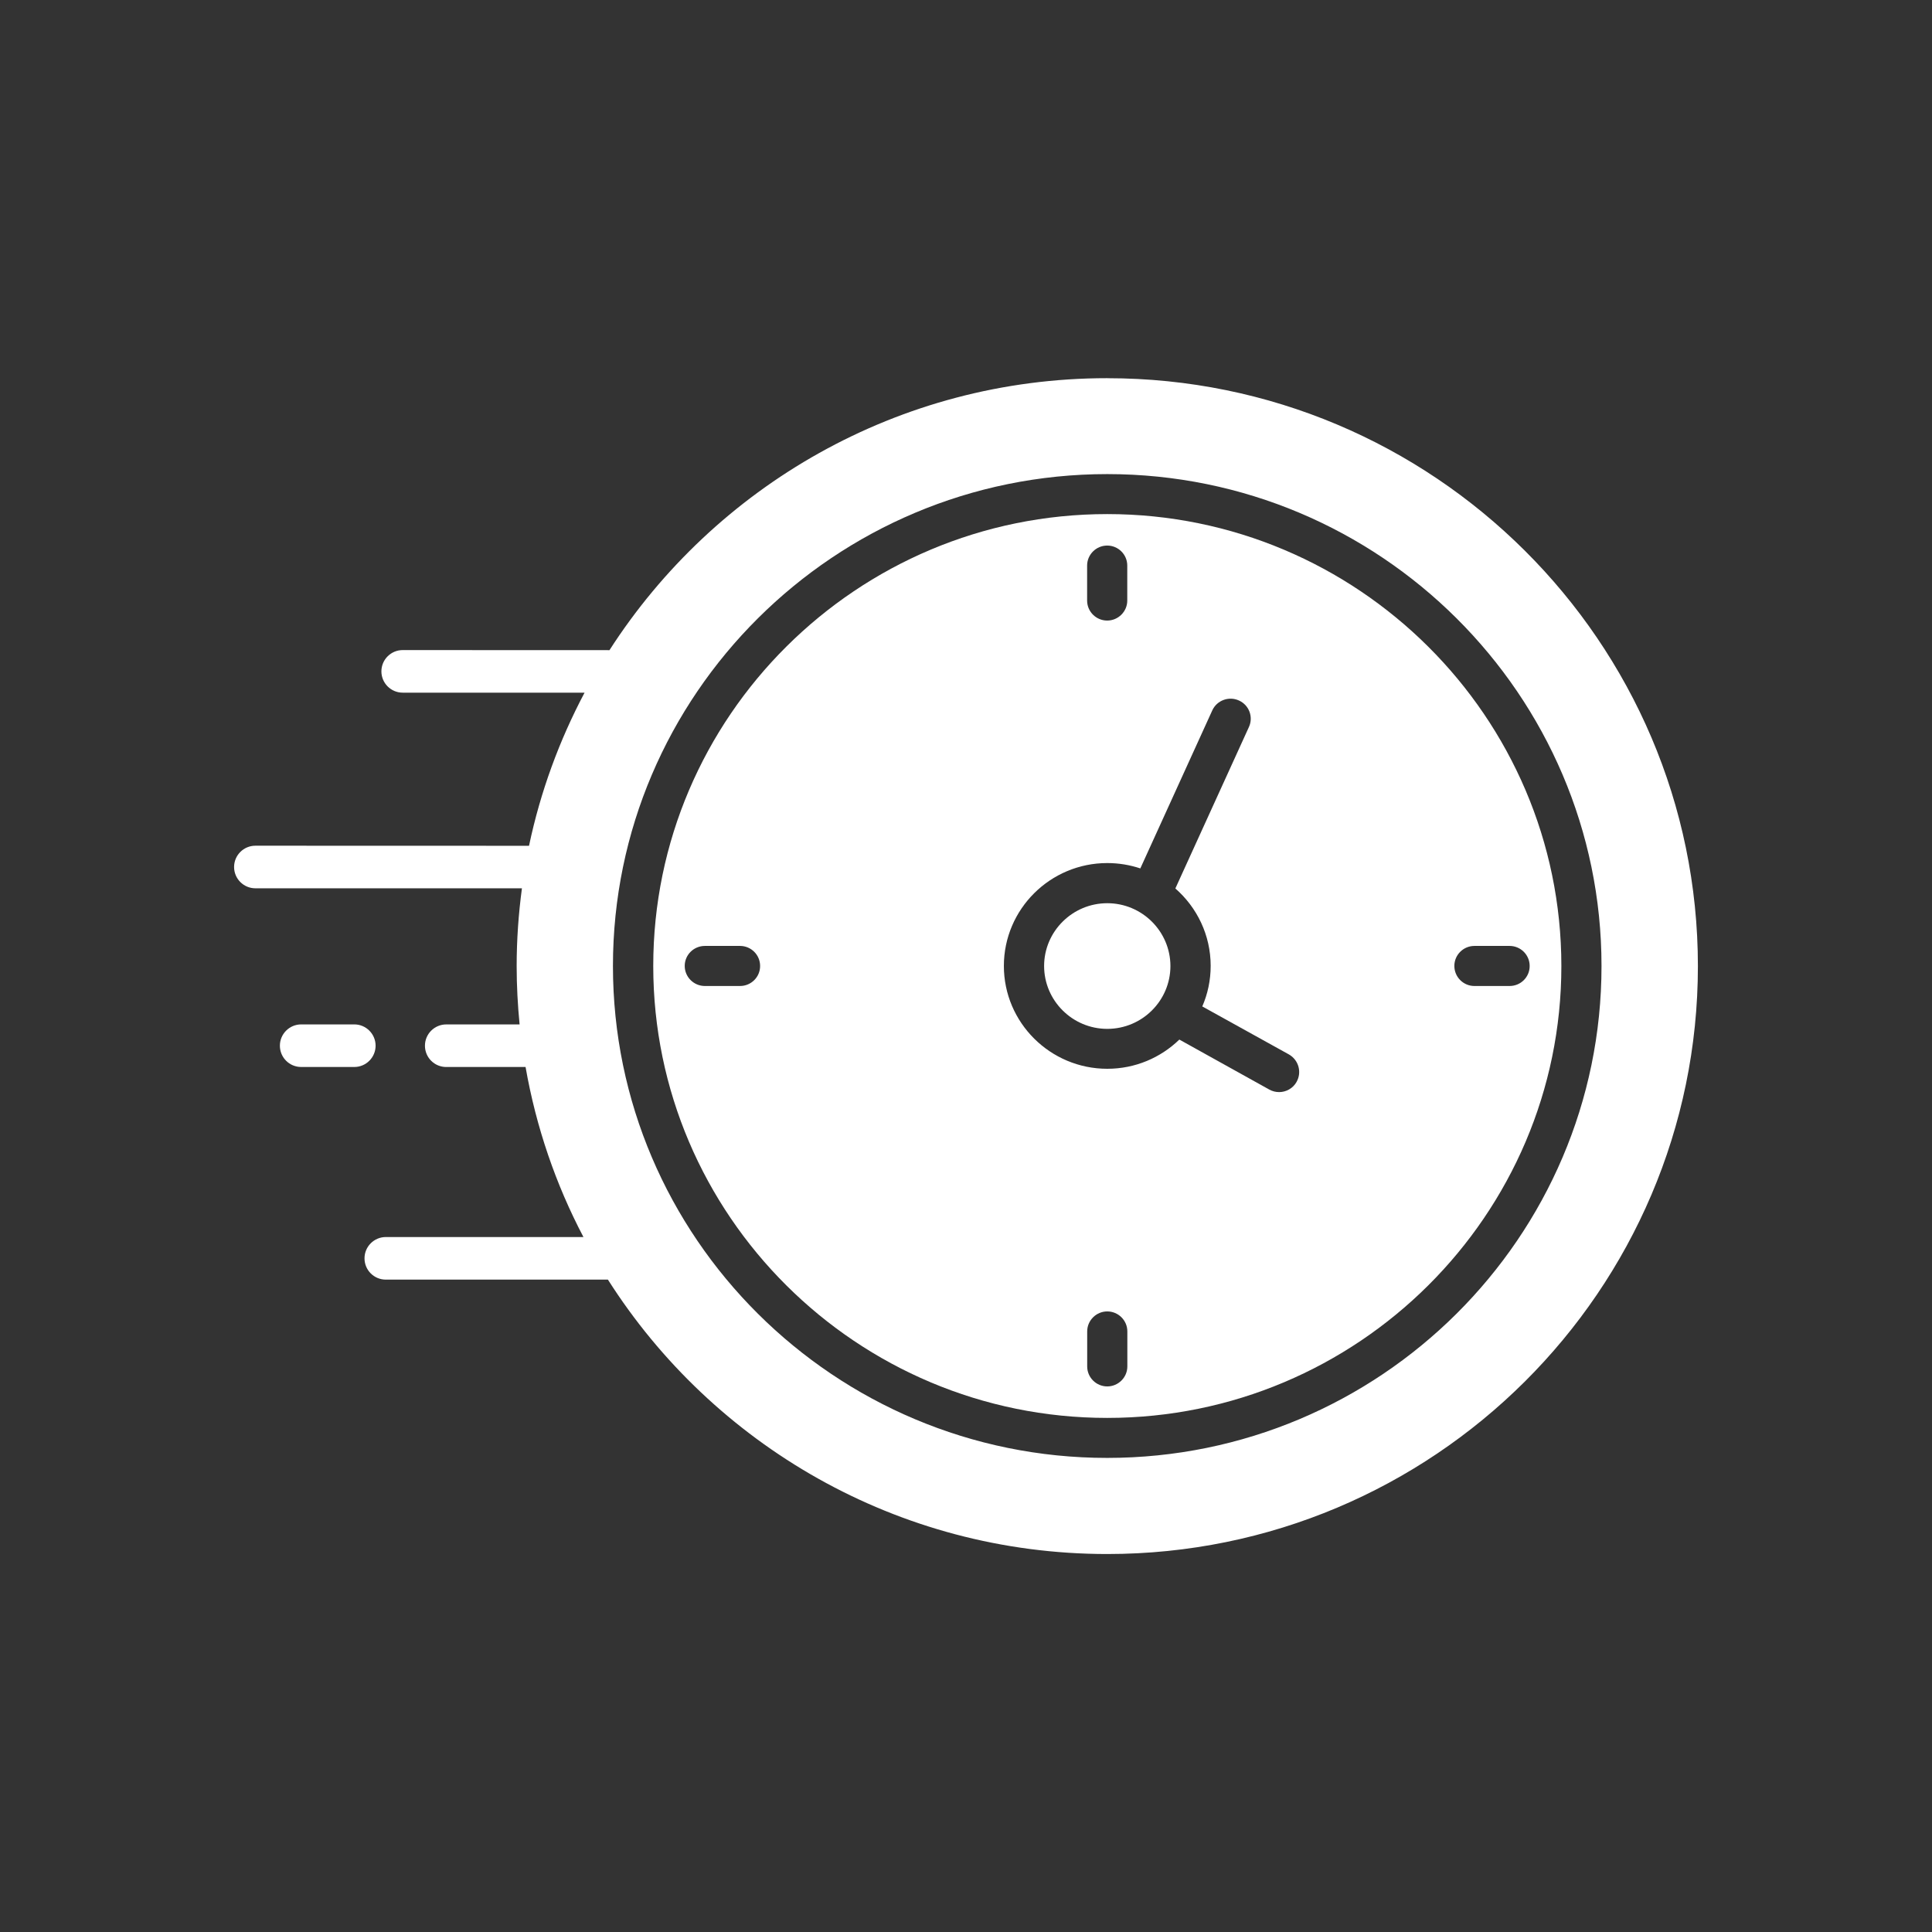
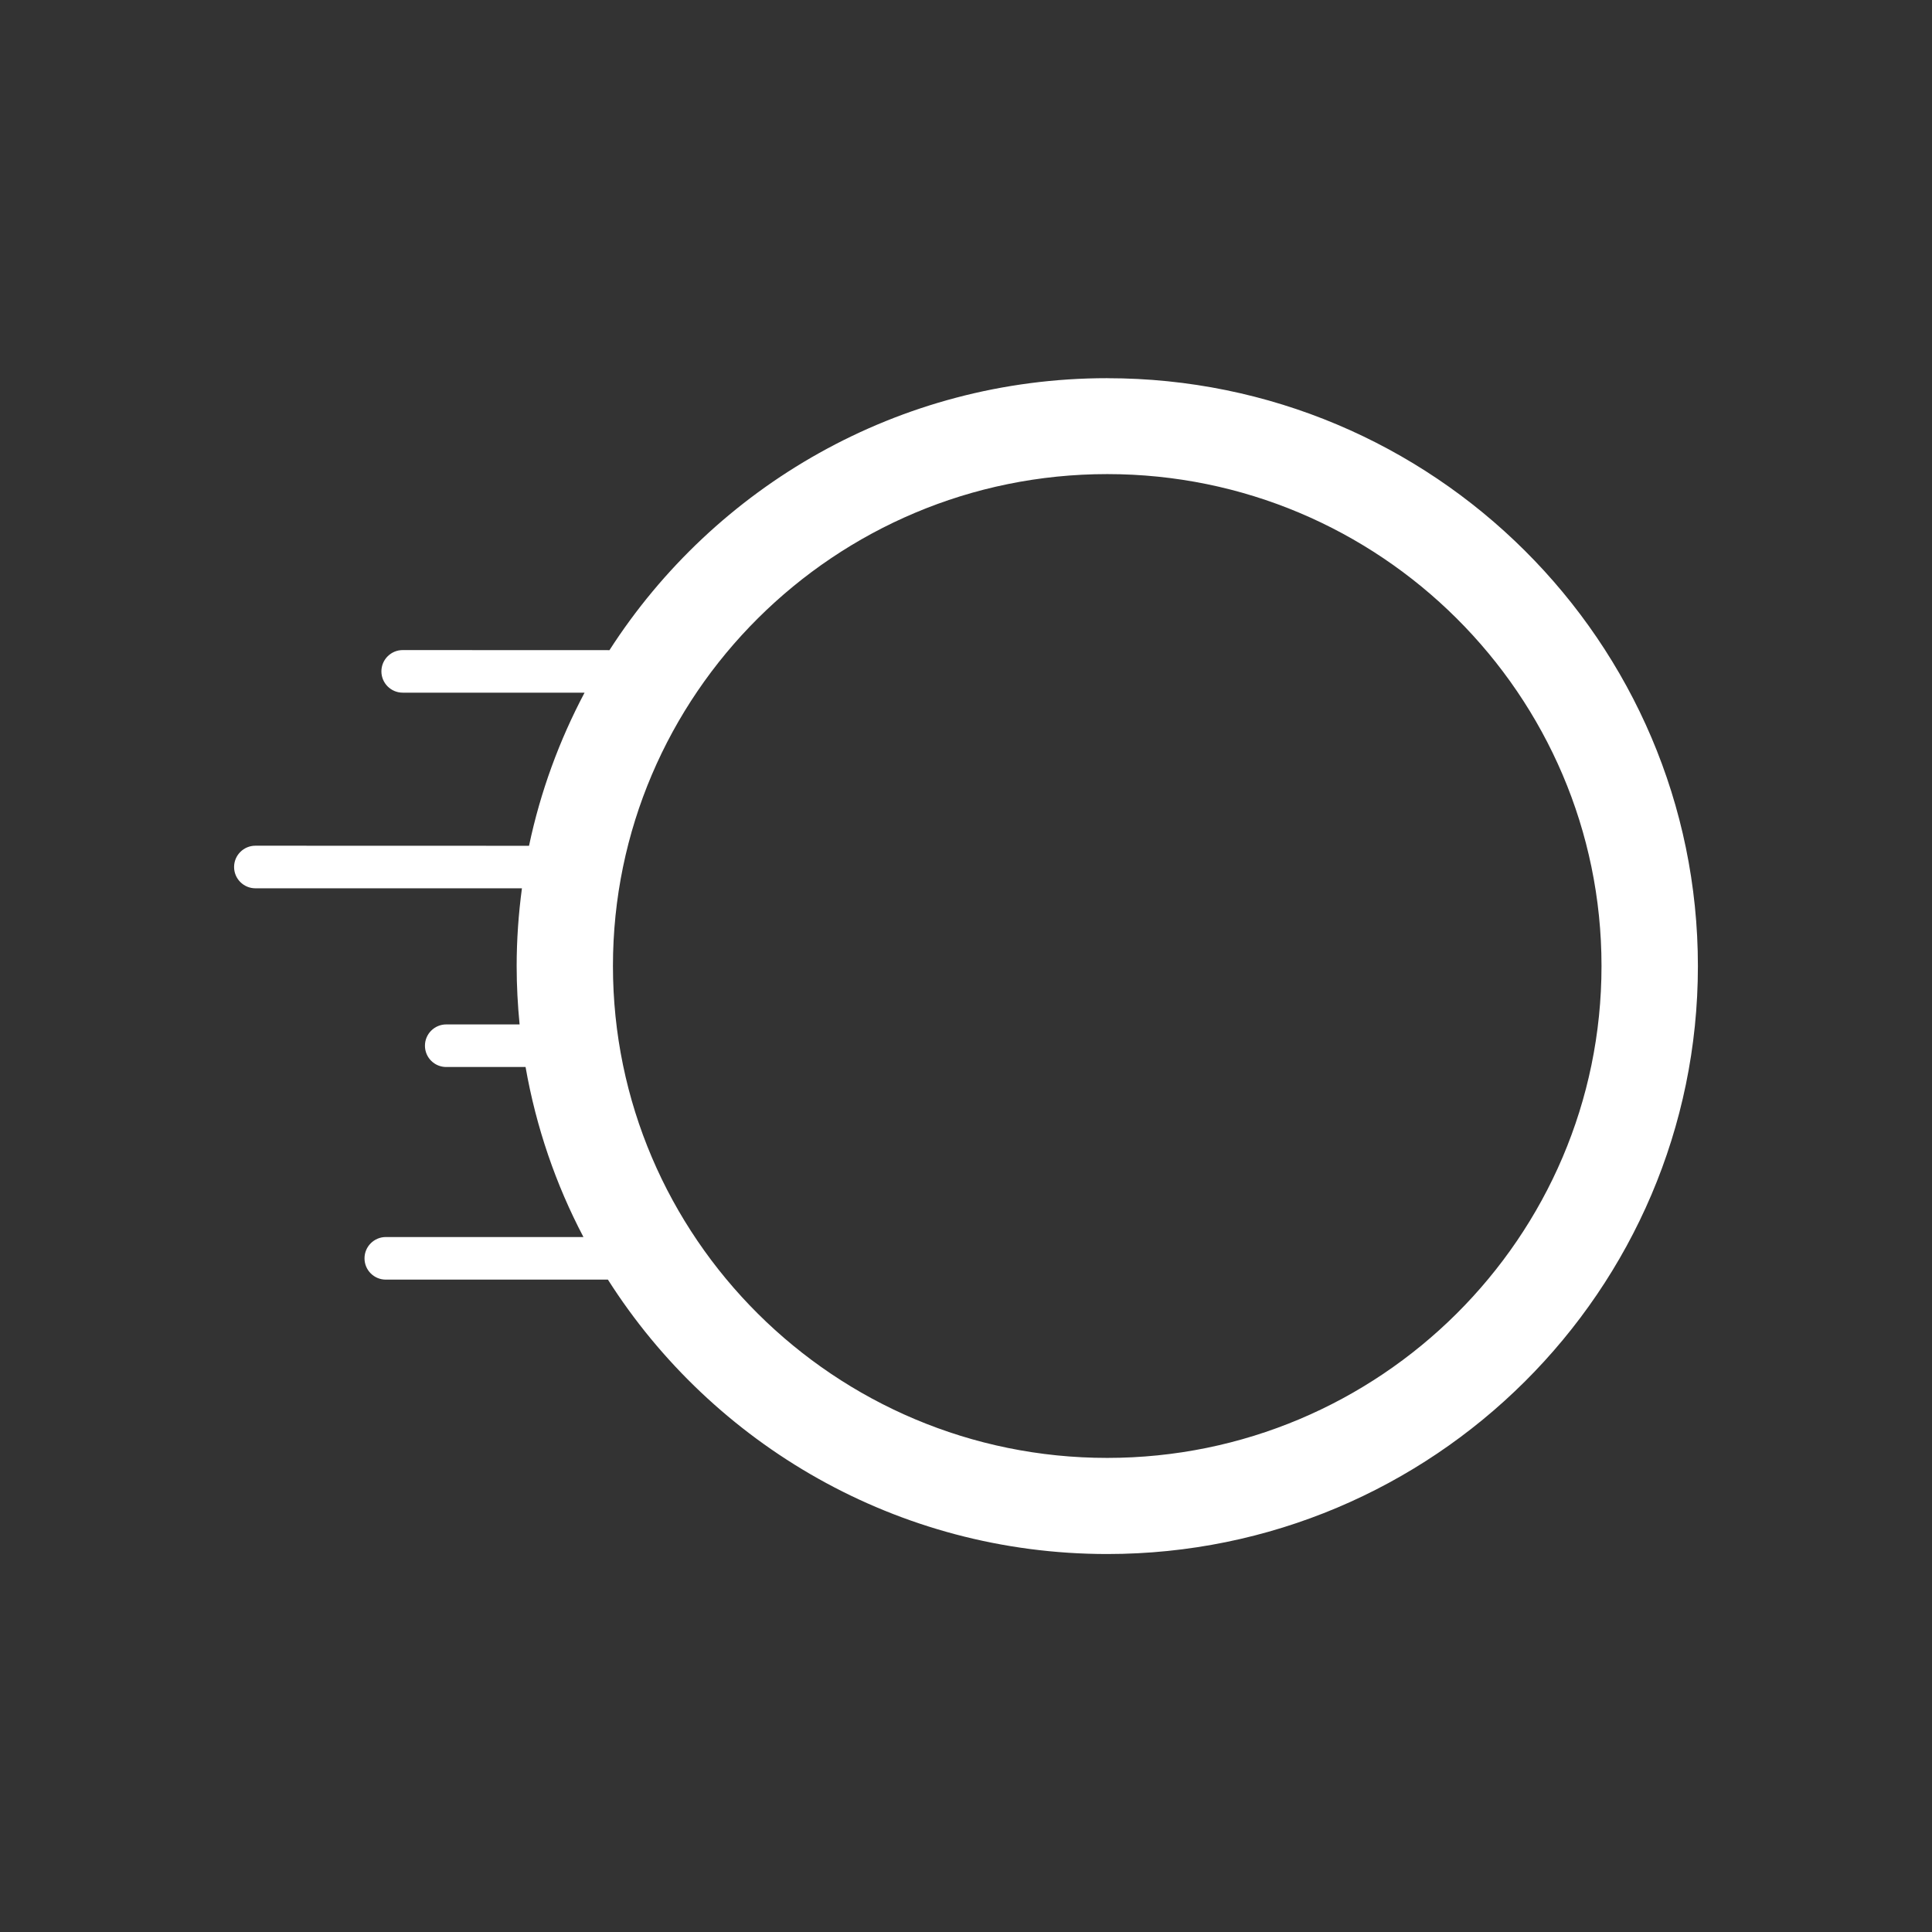
<svg xmlns="http://www.w3.org/2000/svg" viewBox="0 0 100 100" fill-rule="evenodd">
  <rect x="0" y="0" width="100" height="100" fill="#333333" stroke="none" />
  <path d="m57.312 19.574c-10.812 0-20.328 5.621-25.766 14.078l-10.703-0.004c-0.605 0-1.102 0.492-1.102 1.102 0 0.605 0.492 1.102 1.102 1.102h9.414c-1.305 2.465-2.285 5.121-2.875 7.926l-14.164-0.004c-0.605 0-1.102 0.492-1.102 1.102 0 0.605 0.492 1.102 1.102 1.102h13.797c-0.176 1.316-0.273 2.66-0.273 4.023 0 1.02 0.055 2.031 0.152 3.023h-3.797c-0.605 0-1.102 0.492-1.102 1.102s0.492 1.102 1.102 1.102h4.106c0.547 3.121 1.566 6.082 2.996 8.801h-10.23c-0.605 0-1.102 0.492-1.102 1.102s0.492 1.102 1.102 1.102h11.496c5.422 8.527 14.98 14.203 25.848 14.203 16.859 0 30.57-13.648 30.57-30.43s-13.711-30.43-30.57-30.43zm-0.004 55.887c-14.105 0-25.582-11.418-25.582-25.461 0-14.039 11.477-25.461 25.586-25.461 14.105 0 25.582 11.422 25.582 25.461s-11.477 25.461-25.586 25.461z" fill="#ffffff" />
-   <path d="m57.312 46.75c-1.801 0-3.269 1.461-3.269 3.25 0 1.793 1.469 3.254 3.269 3.254 1.805 0 3.269-1.461 3.269-3.254-0.004-1.793-1.469-3.25-3.269-3.25z" fill="#ffffff" />
-   <path d="m57.312 26.609c-12.957 0-23.5 10.492-23.5 23.391s10.543 23.391 23.5 23.391c12.961 0 23.504-10.492 23.504-23.391-0.004-12.898-10.547-23.391-23.504-23.391zm-19.008 24.426h-1.82c-0.574 0-1.043-0.465-1.043-1.039 0-0.574 0.469-1.035 1.043-1.035h1.82c0.574 0 1.039 0.465 1.039 1.035 0.004 0.574-0.465 1.039-1.039 1.039zm17.965-21.762c0-0.57 0.469-1.035 1.039-1.035 0.574 0 1.039 0.465 1.039 1.035v1.812c0 0.57-0.469 1.035-1.039 1.035-0.574 0-1.039-0.465-1.039-1.035zm2.082 41.453c0 0.57-0.469 1.035-1.039 1.035-0.574 0-1.039-0.465-1.039-1.035v-1.812c0-0.57 0.469-1.035 1.039-1.035 0.574 0 1.039 0.465 1.039 1.035zm8.762-14.73c-0.188 0.34-0.547 0.531-0.906 0.531-0.176 0-0.348-0.043-0.512-0.133l-4.652-2.586c-0.969 0.938-2.281 1.512-3.731 1.512-2.949 0-5.352-2.387-5.352-5.324 0-2.934 2.398-5.324 5.352-5.324 0.598 0 1.172 0.098 1.711 0.277l3.723-8.176c0.234-0.52 0.855-0.754 1.379-0.516 0.527 0.234 0.758 0.852 0.52 1.371l-3.809 8.359c1.117 0.977 1.828 2.41 1.828 4.004 0 0.746-0.152 1.453-0.434 2.102l4.484 2.484c0.5 0.285 0.68 0.918 0.398 1.418zm11.023-4.961h-1.82c-0.574 0-1.039-0.465-1.039-1.039 0-0.574 0.469-1.035 1.039-1.035h1.82c0.574 0 1.039 0.465 1.039 1.035 0.004 0.574-0.461 1.039-1.039 1.039z" fill="#ffffff" />
-   <path d="m19.441 54.125c0-0.605-0.492-1.102-1.102-1.102h-2.75c-0.605 0-1.102 0.492-1.102 1.102s0.492 1.102 1.102 1.102h2.75c0.609 0 1.102-0.496 1.102-1.102z" fill="#ffffff" />
</svg>